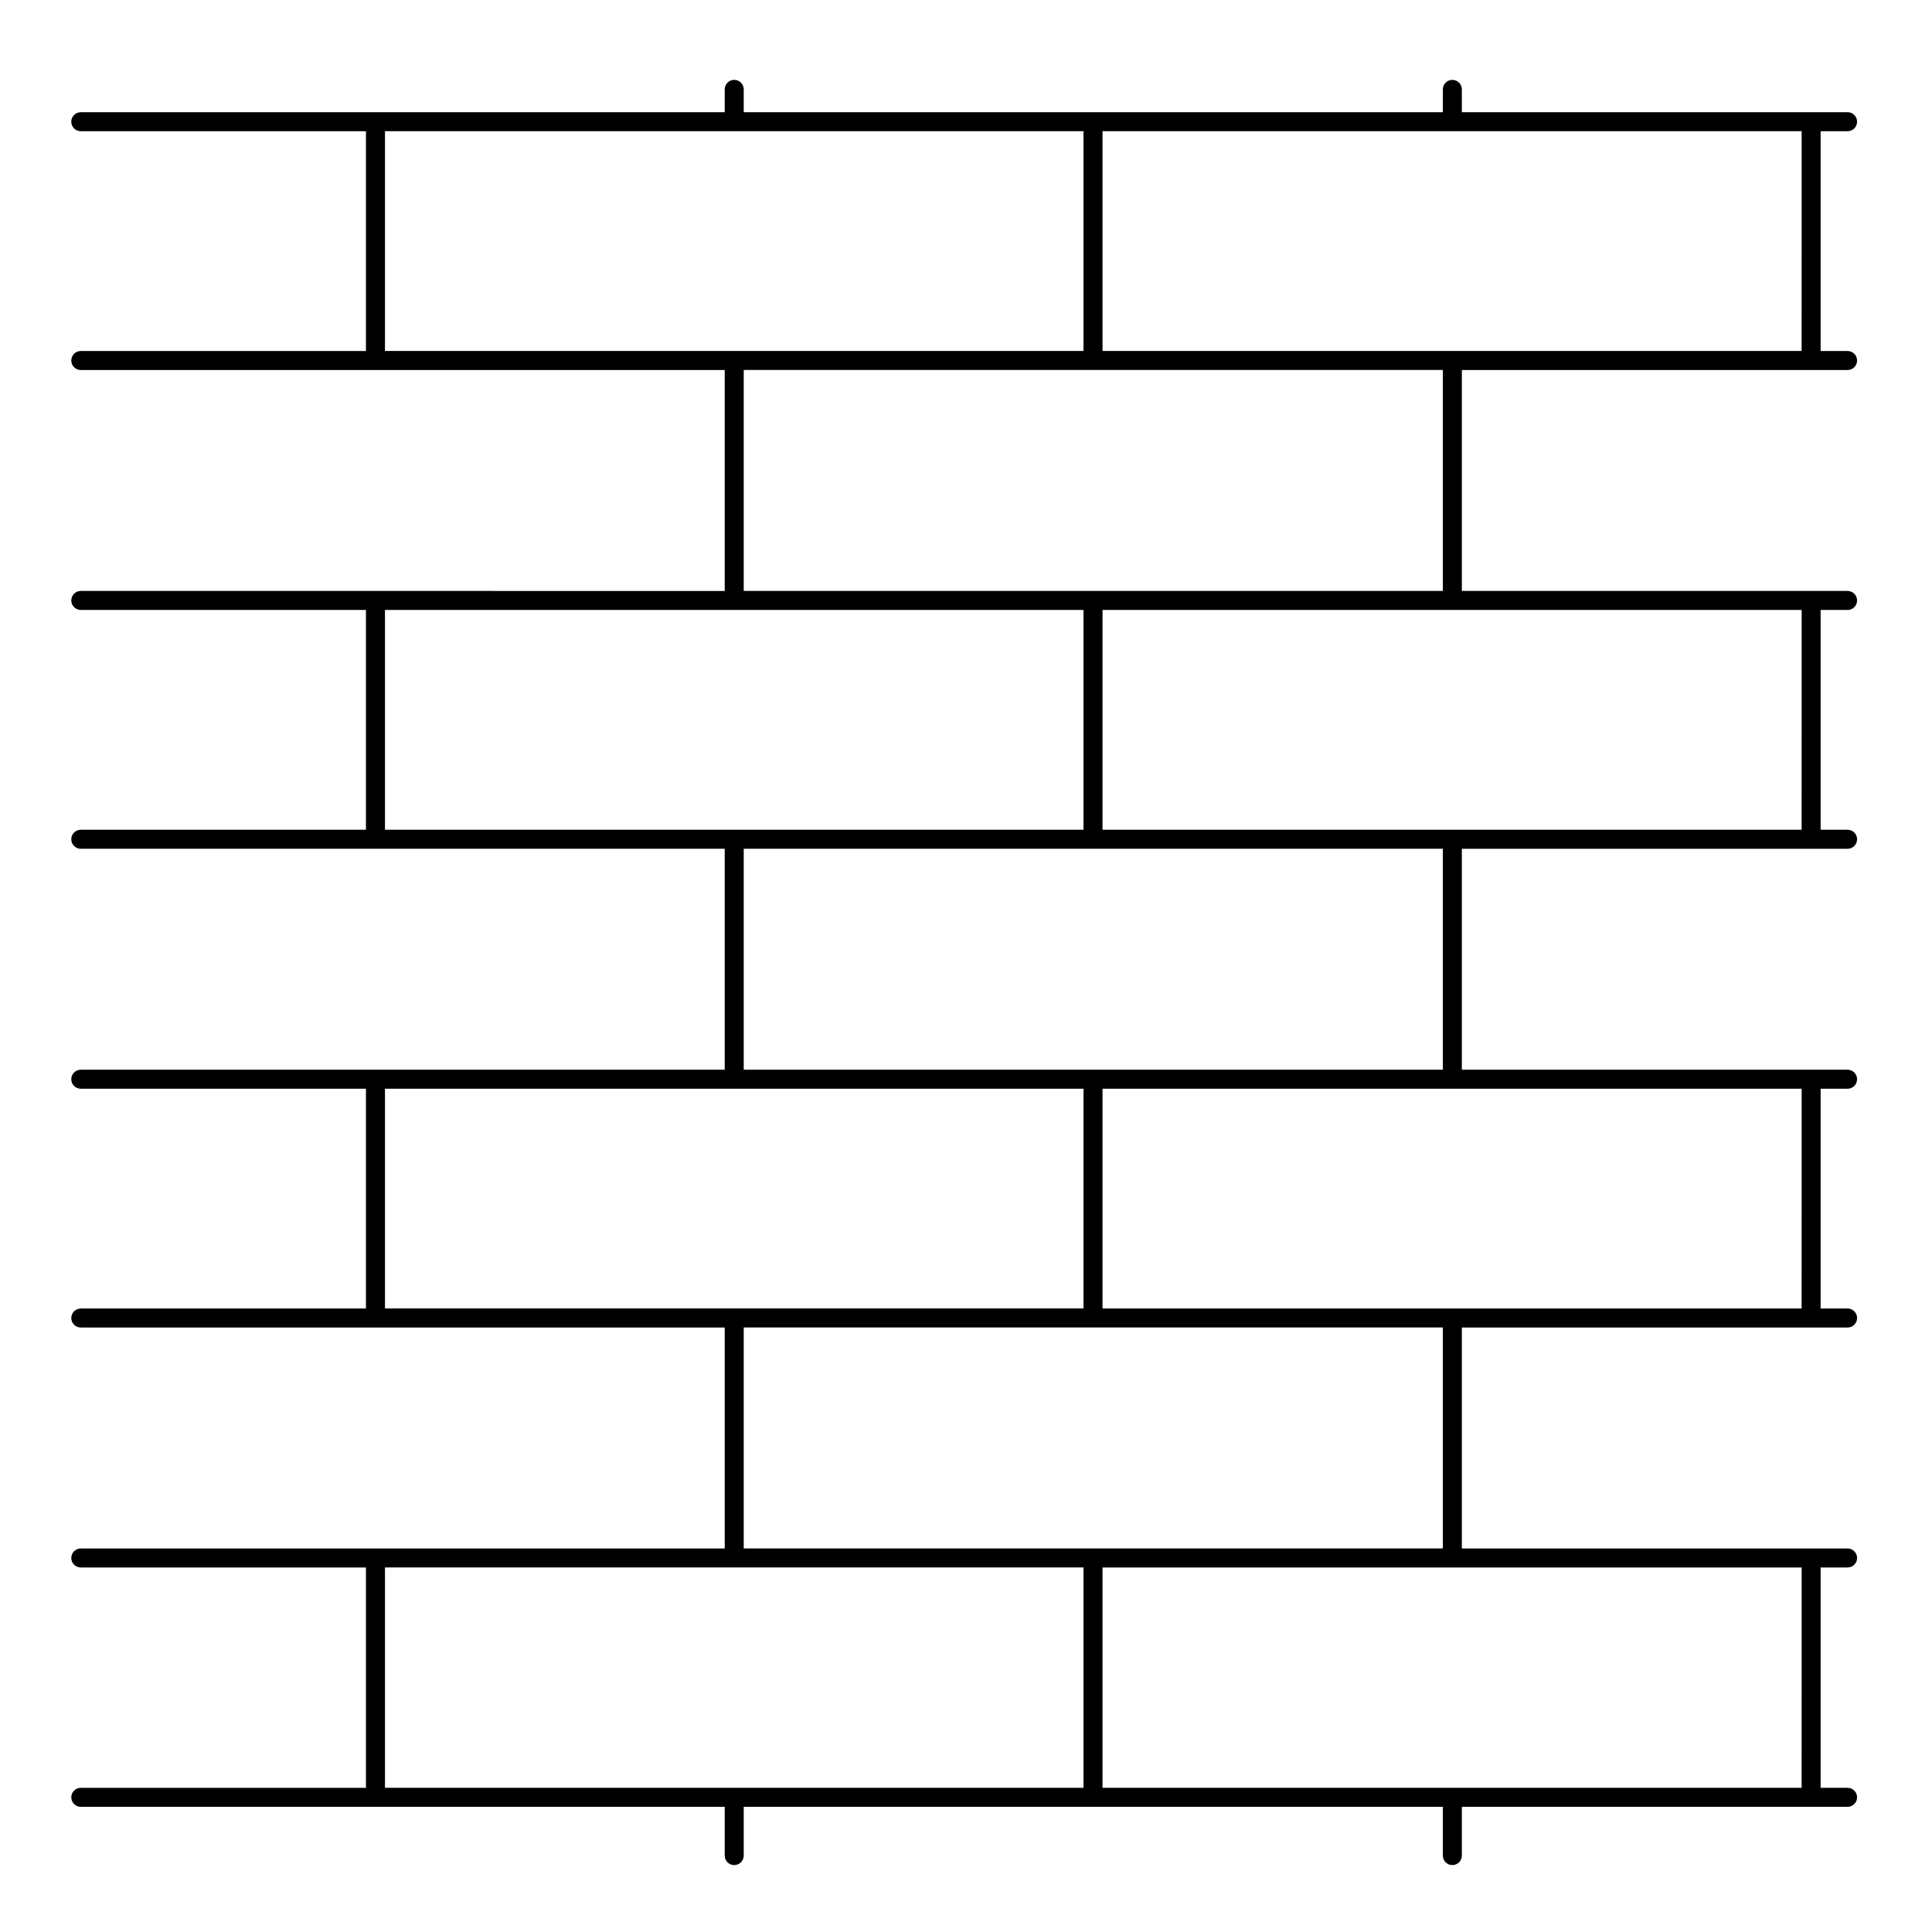
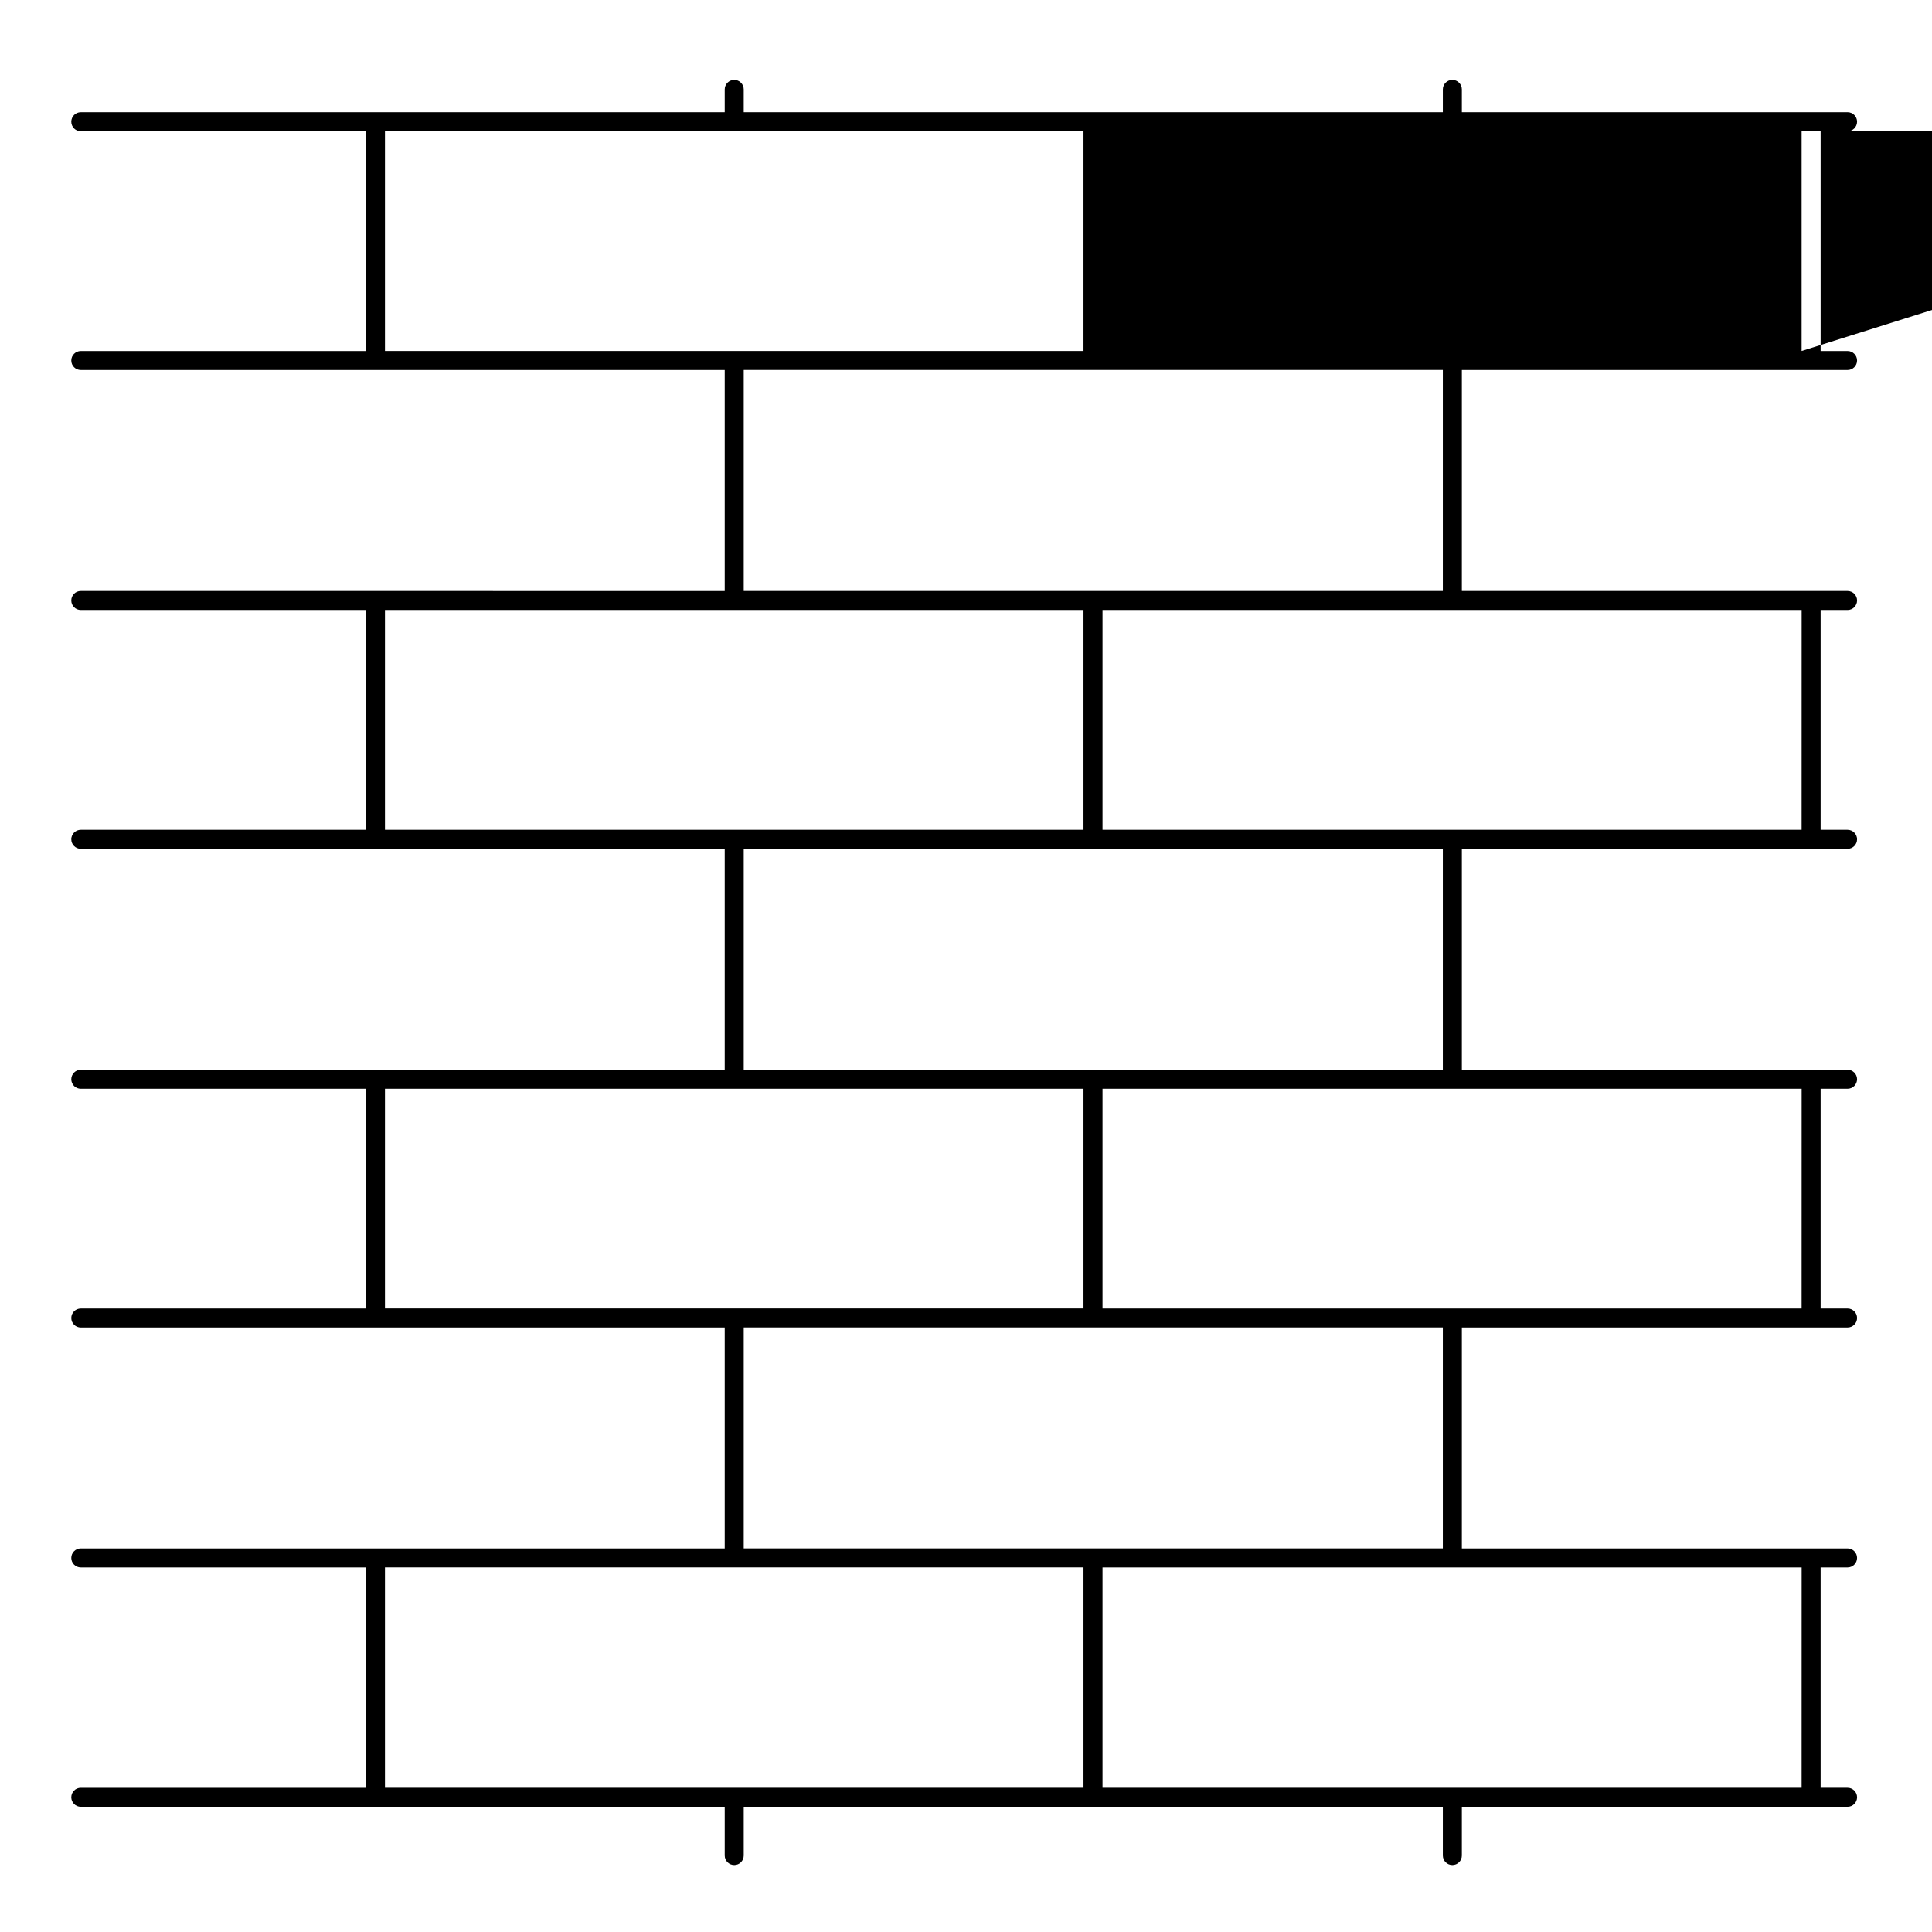
<svg xmlns="http://www.w3.org/2000/svg" fill="#000000" width="800px" height="800px" version="1.1" viewBox="144 144 512 512">
-   <path d="m165.41 617.79c-1.391 0-2.519 1.129-2.519 2.519s1.129 2.519 2.519 2.519h170.65v12.918c0 1.391 1.129 2.519 2.519 2.519 1.391 0 2.519-1.129 2.519-2.519v-12.918h185.27v12.918c0 1.391 1.133 2.519 2.519 2.519 1.395 0 2.519-1.129 2.519-2.519v-12.918h102.22c1.391 0 2.519-1.129 2.519-2.519s-1.129-2.519-2.519-2.519h-7.141v-58.391h7.141c1.391 0 2.519-1.129 2.519-2.519s-1.129-2.519-2.519-2.519h-102.22v-58.555h102.22c1.391 0 2.519-1.129 2.519-2.519s-1.129-2.519-2.519-2.519h-7.141v-58.242h7.141c1.391 0 2.519-1.129 2.519-2.519s-1.129-2.519-2.519-2.519h-102.22v-58.555h102.22c1.391 0 2.519-1.129 2.519-2.519s-1.129-2.519-2.519-2.519h-7.141v-58.246h7.141c1.391 0 2.519-1.129 2.519-2.519s-1.129-2.519-2.519-2.519h-102.22v-58.551h102.22c1.391 0 2.519-1.129 2.519-2.519s-1.129-2.519-2.519-2.519h-7.141v-58.246h7.141c1.391 0 2.519-1.129 2.519-2.519s-1.129-2.519-2.519-2.519h-102.22v-6.047c0-1.391-1.125-2.519-2.519-2.519-1.387 0-2.519 1.129-2.519 2.519v6.051h-185.27v-6.051c0-1.391-1.129-2.519-2.519-2.519s-2.519 1.129-2.519 2.519v6.051h-170.65c-1.391 0-2.519 1.129-2.519 2.519s1.129 2.519 2.519 2.519h75.57v58.242h-75.57c-1.391 0-2.519 1.129-2.519 2.519s1.129 2.519 2.519 2.519h170.65v58.555l-170.65-0.004c-1.391 0-2.519 1.129-2.519 2.519s1.129 2.519 2.519 2.519h75.57v58.246h-75.57c-1.391 0-2.519 1.129-2.519 2.519s1.129 2.519 2.519 2.519h170.65v58.559h-170.65c-1.391 0-2.519 1.129-2.519 2.519 0 1.391 1.129 2.519 2.519 2.519h75.57v58.242h-75.57c-1.391 0-2.519 1.129-2.519 2.519 0 1.391 1.129 2.519 2.519 2.519l170.65-0.004v58.559l-170.65-0.004c-1.391 0-2.519 1.129-2.519 2.519s1.129 2.519 2.519 2.519h75.57v58.398h-75.57zm456.04 0h-185.27v-58.391h185.28zm0-127.02h-185.27v-58.242h185.28zm0-126.88h-185.27v-58.246h185.28zm0-126.88h-185.27v-58.246h185.28zm-375.43-58.246h185.12v58.246h-185.12zm95.078 63.285h185.27v58.555l-185.27-0.004zm-95.078 63.59h185.12v58.246h-185.12zm95.078 63.285h185.27v58.559h-185.27zm-95.078 63.594h185.12v58.242h-185.12zm95.078 63.281h185.27v58.559l-185.27-0.004zm-95.078 63.594h185.12v58.398h-185.12z" />
+   <path d="m165.41 617.79c-1.391 0-2.519 1.129-2.519 2.519s1.129 2.519 2.519 2.519h170.65v12.918c0 1.391 1.129 2.519 2.519 2.519 1.391 0 2.519-1.129 2.519-2.519v-12.918h185.27v12.918c0 1.391 1.133 2.519 2.519 2.519 1.395 0 2.519-1.129 2.519-2.519v-12.918h102.22c1.391 0 2.519-1.129 2.519-2.519s-1.129-2.519-2.519-2.519h-7.141v-58.391h7.141c1.391 0 2.519-1.129 2.519-2.519s-1.129-2.519-2.519-2.519h-102.22v-58.555h102.22c1.391 0 2.519-1.129 2.519-2.519s-1.129-2.519-2.519-2.519h-7.141v-58.242h7.141c1.391 0 2.519-1.129 2.519-2.519s-1.129-2.519-2.519-2.519h-102.22v-58.555h102.22c1.391 0 2.519-1.129 2.519-2.519s-1.129-2.519-2.519-2.519h-7.141v-58.246h7.141c1.391 0 2.519-1.129 2.519-2.519s-1.129-2.519-2.519-2.519h-102.22v-58.551h102.22c1.391 0 2.519-1.129 2.519-2.519s-1.129-2.519-2.519-2.519h-7.141v-58.246h7.141c1.391 0 2.519-1.129 2.519-2.519s-1.129-2.519-2.519-2.519h-102.22v-6.047c0-1.391-1.125-2.519-2.519-2.519-1.387 0-2.519 1.129-2.519 2.519v6.051h-185.27v-6.051c0-1.391-1.129-2.519-2.519-2.519s-2.519 1.129-2.519 2.519v6.051h-170.65c-1.391 0-2.519 1.129-2.519 2.519s1.129 2.519 2.519 2.519h75.57v58.242h-75.57c-1.391 0-2.519 1.129-2.519 2.519s1.129 2.519 2.519 2.519h170.65v58.555l-170.65-0.004c-1.391 0-2.519 1.129-2.519 2.519s1.129 2.519 2.519 2.519h75.57v58.246h-75.57c-1.391 0-2.519 1.129-2.519 2.519s1.129 2.519 2.519 2.519h170.65v58.559h-170.65c-1.391 0-2.519 1.129-2.519 2.519 0 1.391 1.129 2.519 2.519 2.519h75.57v58.242h-75.57c-1.391 0-2.519 1.129-2.519 2.519 0 1.391 1.129 2.519 2.519 2.519l170.65-0.004v58.559l-170.65-0.004c-1.391 0-2.519 1.129-2.519 2.519s1.129 2.519 2.519 2.519h75.57v58.398h-75.57zm456.04 0h-185.27v-58.391h185.28zm0-127.02h-185.27v-58.242h185.28zm0-126.88h-185.27v-58.246h185.28zm0-126.88v-58.246h185.28zm-375.43-58.246h185.12v58.246h-185.12zm95.078 63.285h185.27v58.555l-185.27-0.004zm-95.078 63.59h185.12v58.246h-185.12zm95.078 63.285h185.27v58.559h-185.27zm-95.078 63.594h185.12v58.242h-185.12zm95.078 63.281h185.27v58.559l-185.27-0.004zm-95.078 63.594h185.12v58.398h-185.12z" />
</svg>